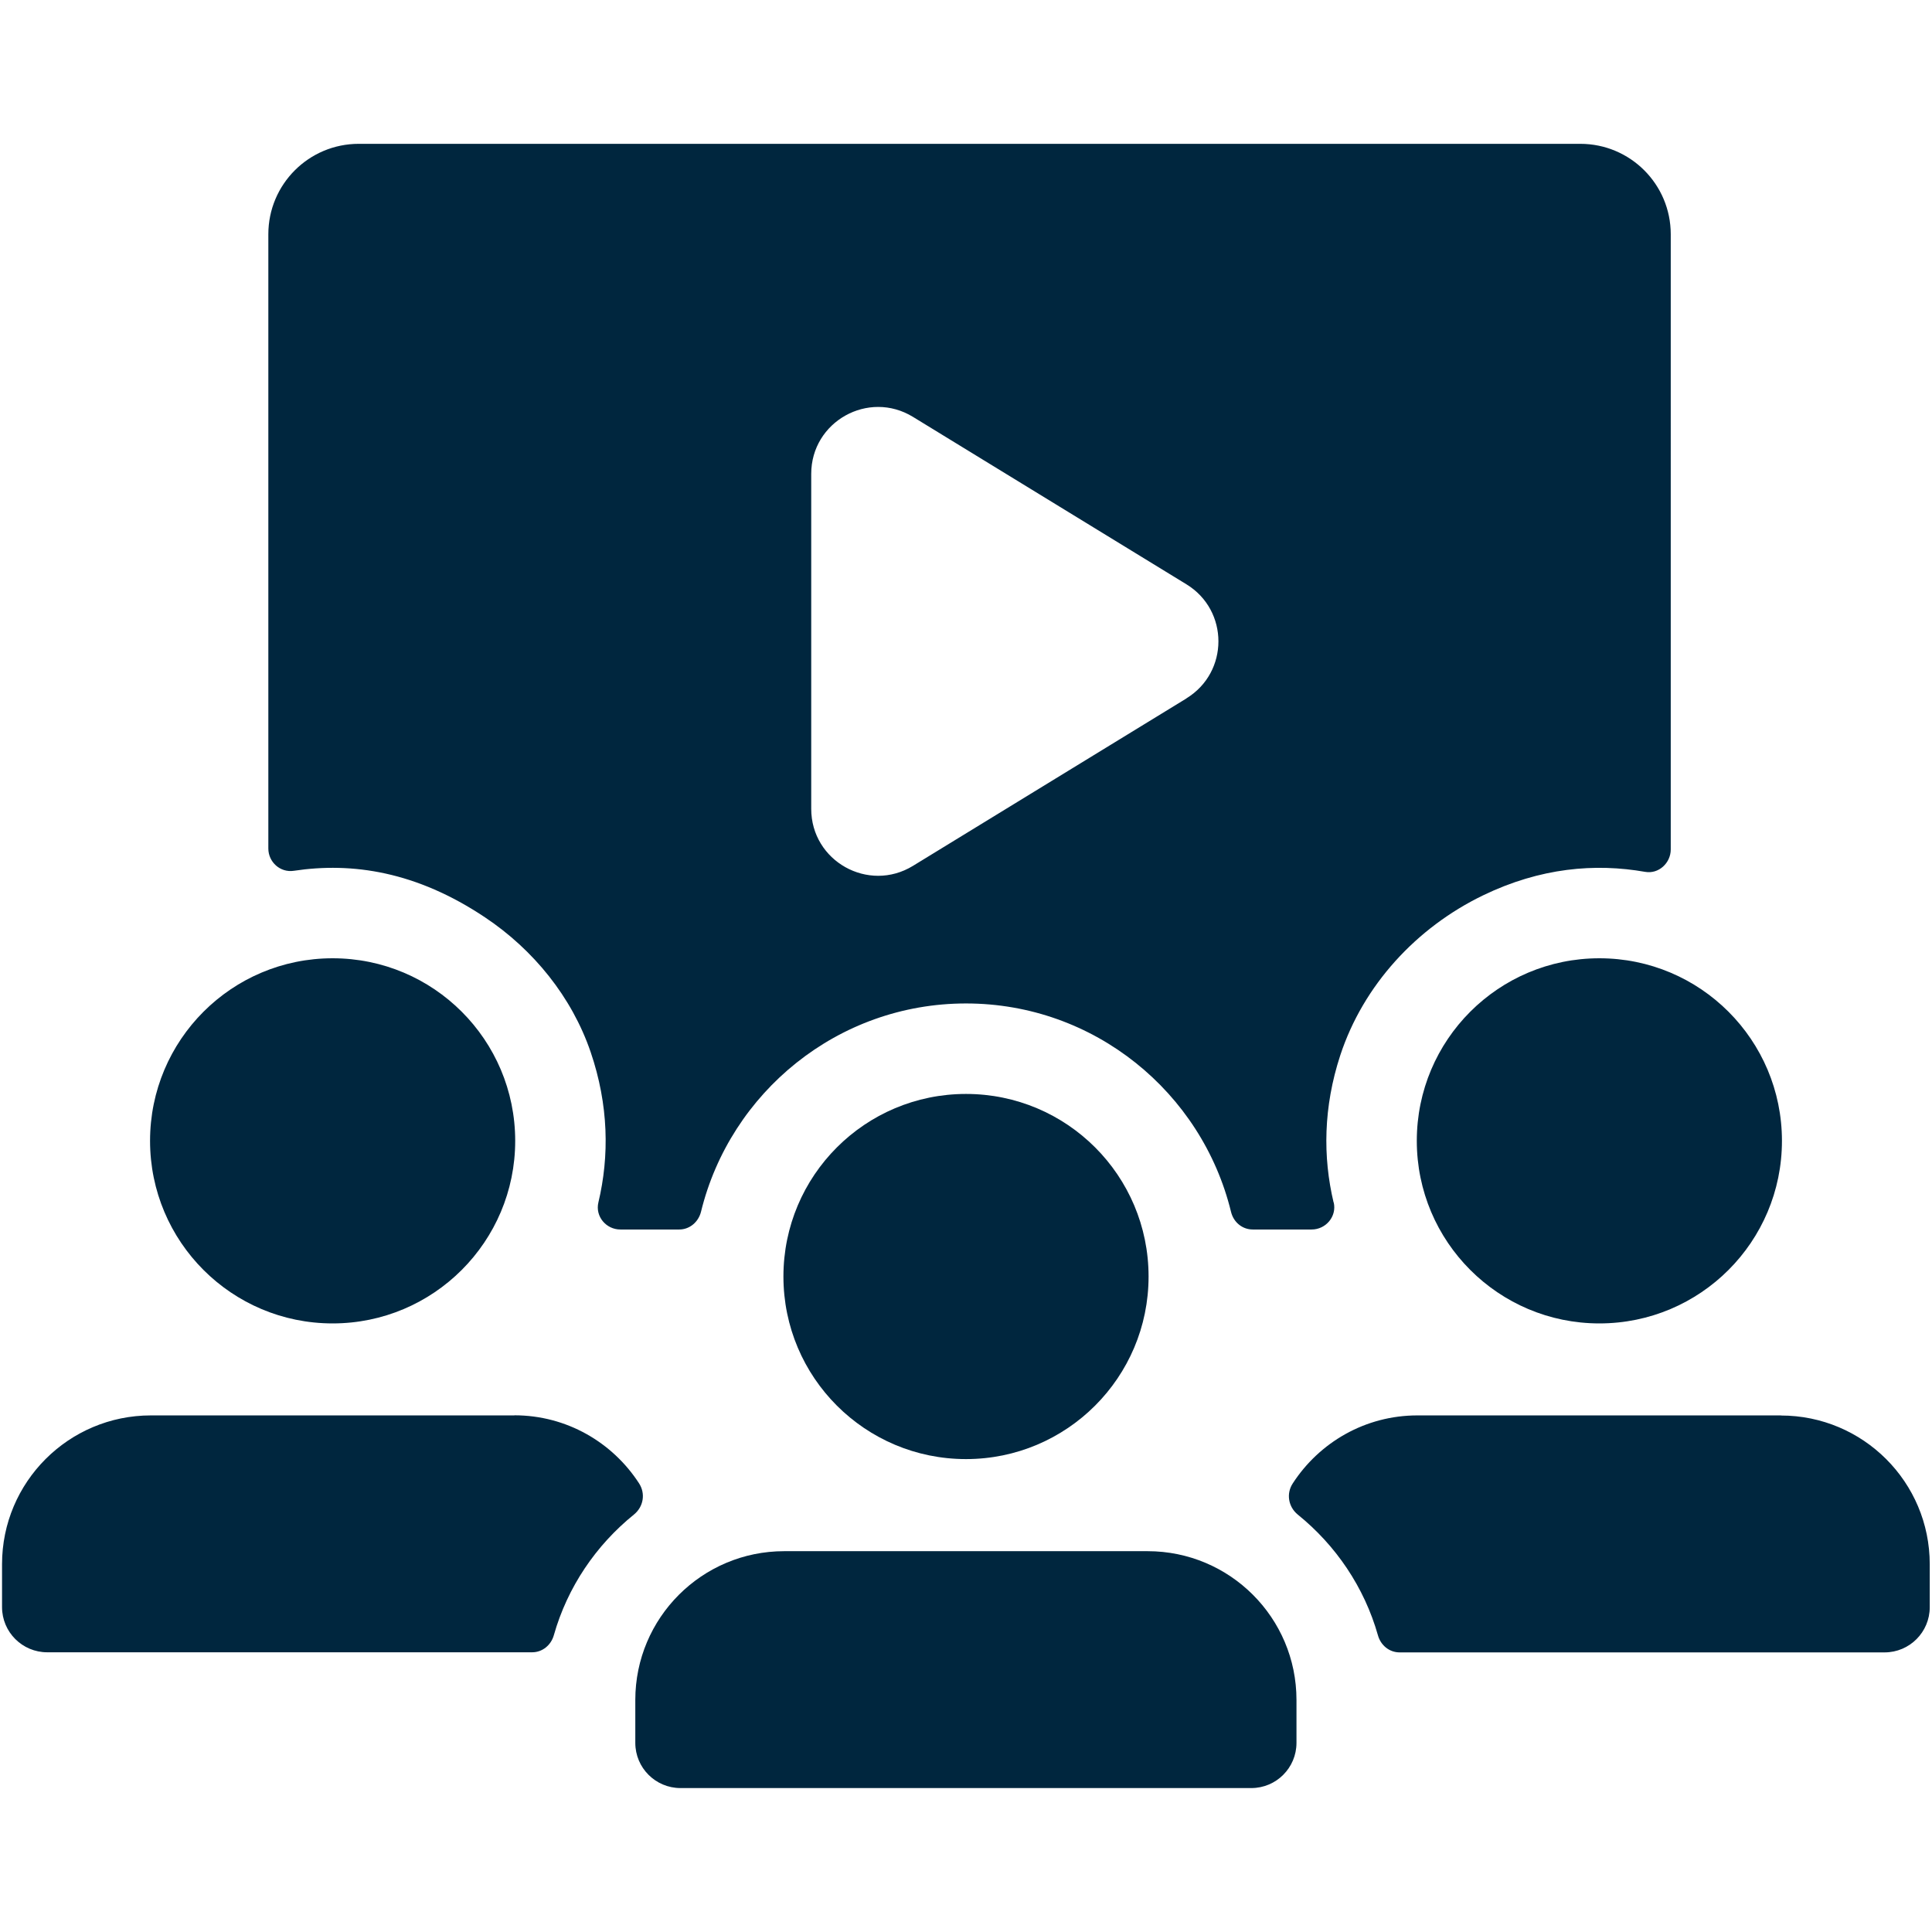
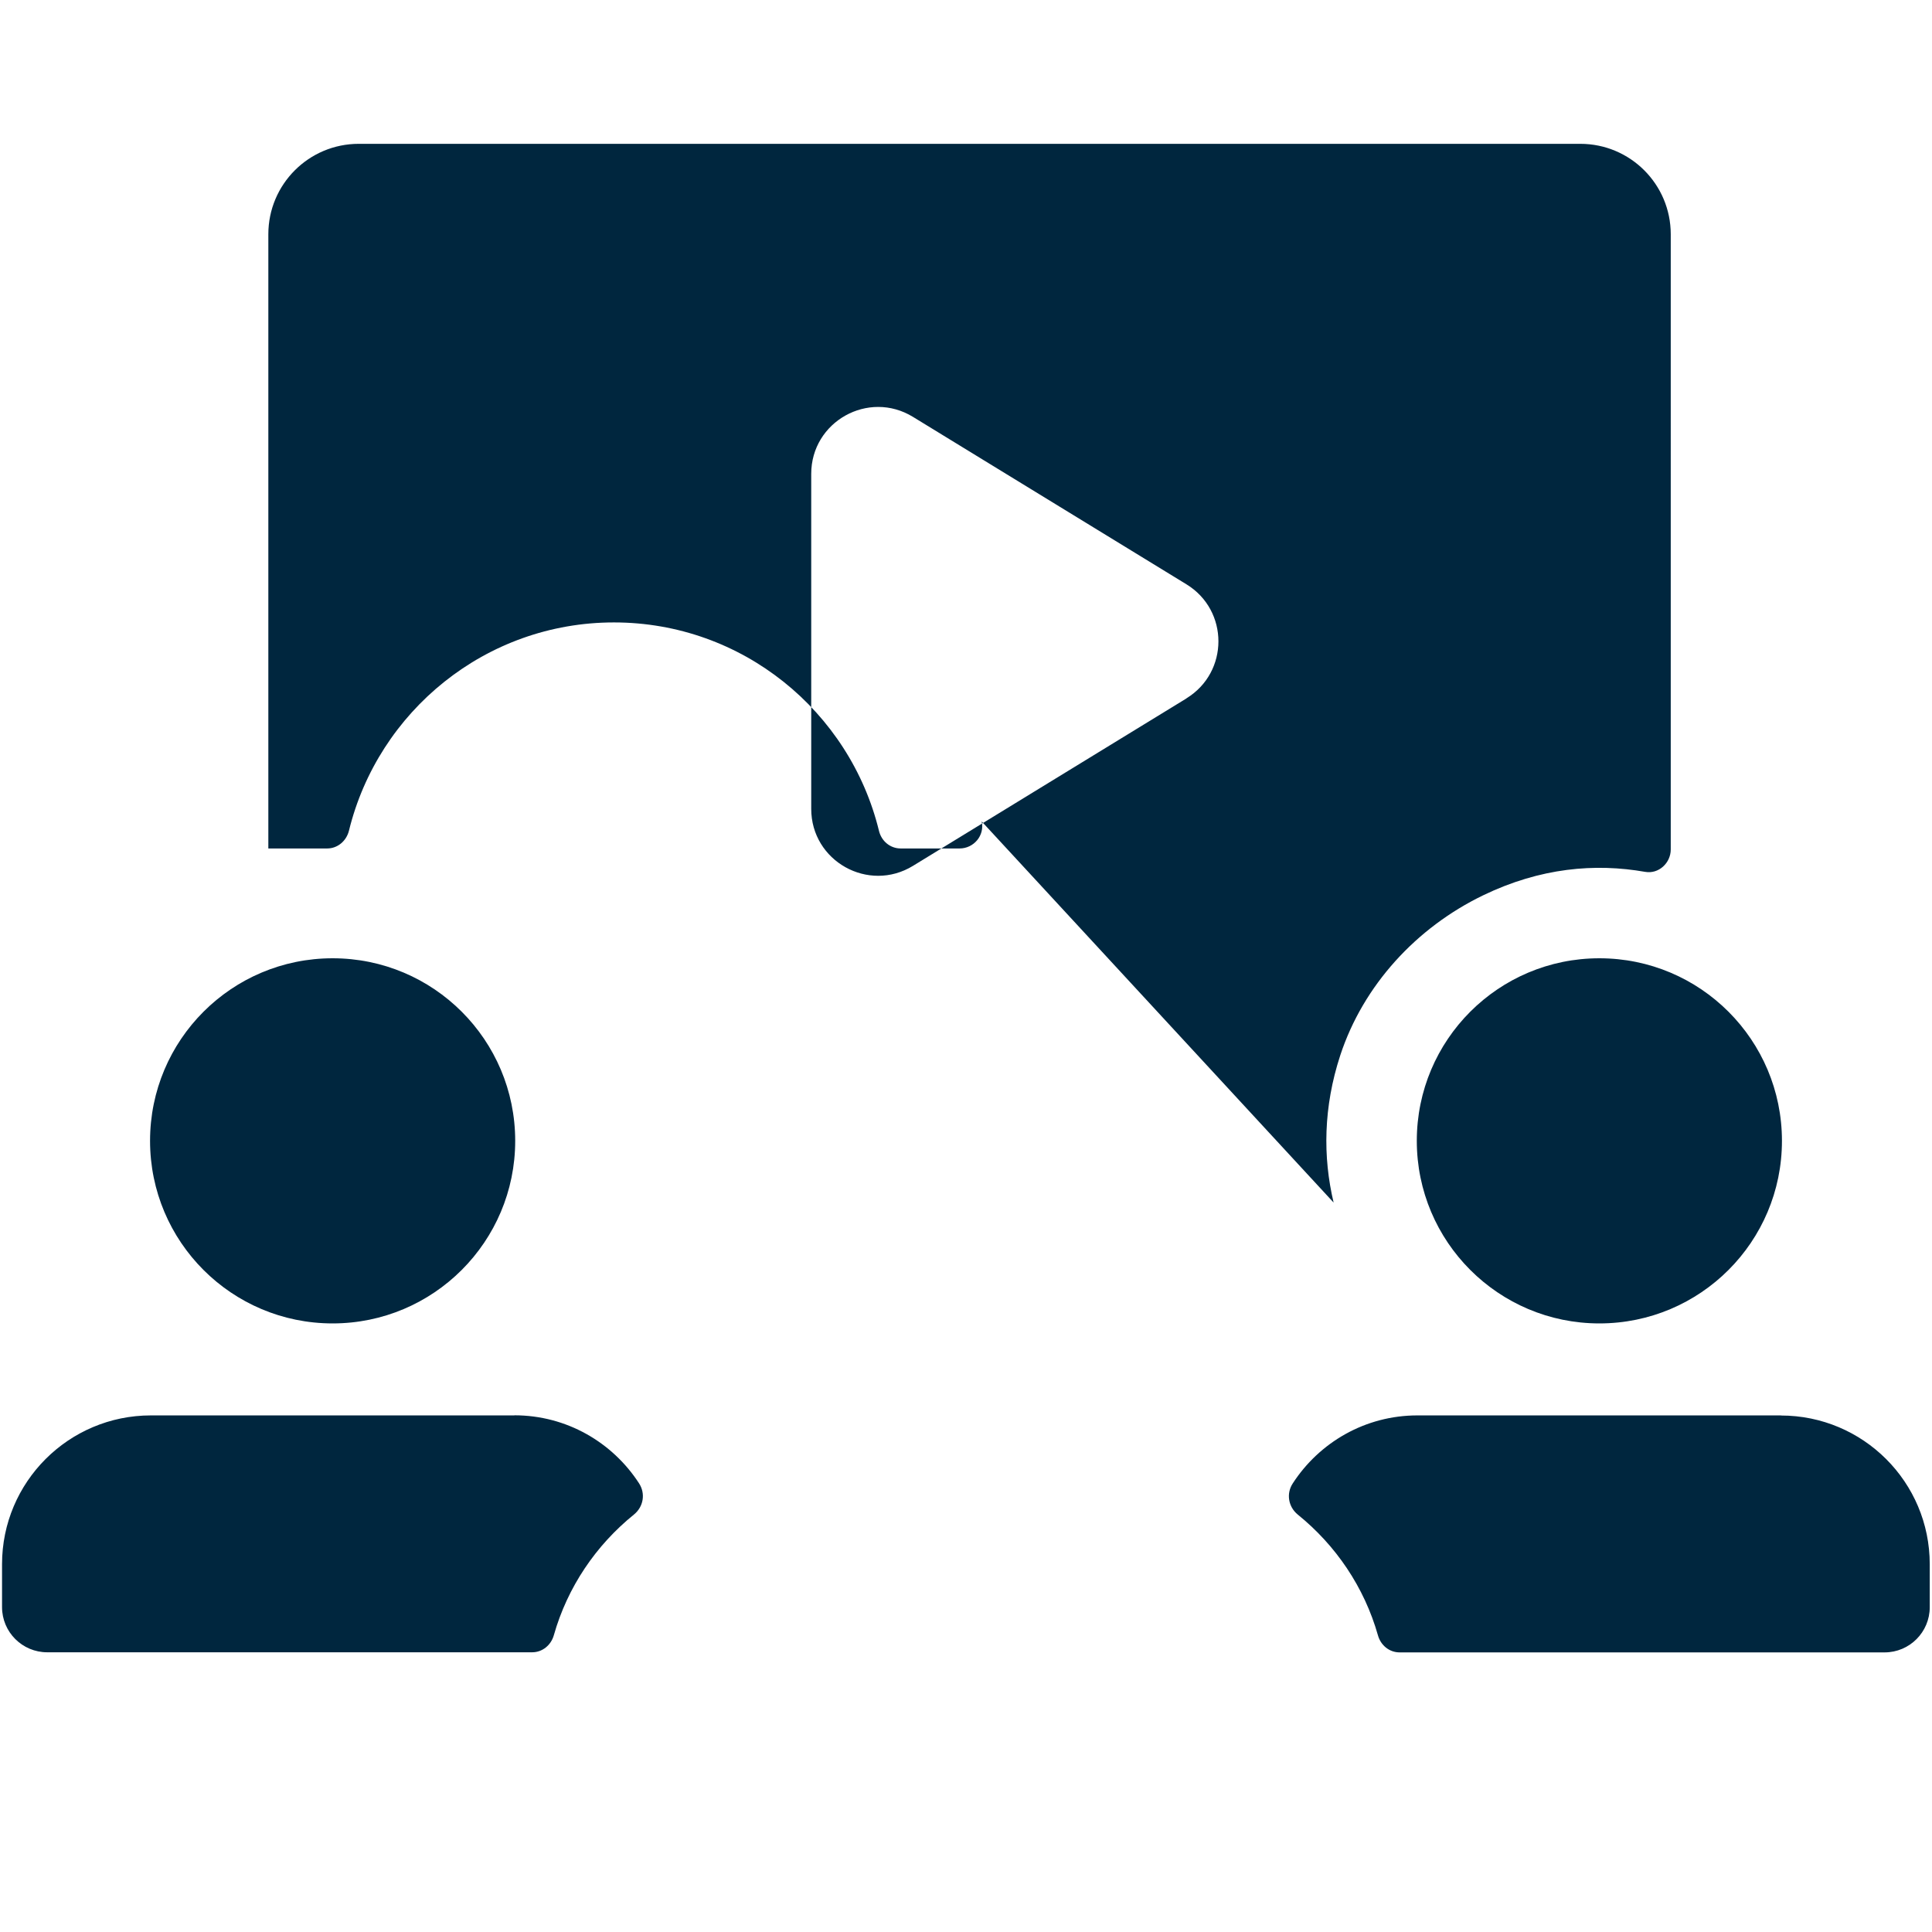
<svg xmlns="http://www.w3.org/2000/svg" id="Ebene_1" data-name="Ebene 1" viewBox="0 0 180 180">
  <defs>
    <style>
      .cls-1 {
        fill: #00263e;
      }
    </style>
  </defs>
-   <path class="cls-1" d="M124.25,112.04c-1.01-4.25-.96-8.89.62-13.72,2.15-6.54,7.1-11.9,13.3-14.9,5.34-2.58,10.44-3.01,15.11-2.19,1.25.22,2.38-.82,2.38-2.09V21.83c0-4.66-3.77-8.43-8.43-8.43H33.43c-4.66,0-8.43,3.77-8.43,8.43v57.22c0,1.27,1.11,2.27,2.37,2.08,5.44-.82,11.42.06,17.82,4.34,4.51,3.01,8.09,7.42,9.84,12.55,1.68,4.93,1.75,9.68.72,14.01-.31,1.3.72,2.52,2.05,2.52h5.48c.98,0,1.79-.7,2.03-1.65,2.72-11.12,12.74-19.41,24.69-19.41s21.97,8.28,24.69,19.41c.23.96,1.04,1.65,2.03,1.65h5.48c1.33,0,2.36-1.22,2.06-2.52h0ZM110.54,65.07l-25.48,15.6c-4.15,2.54-9.48-.44-9.48-5.31v-31.21c0-4.87,5.33-7.85,9.48-5.31l25.48,15.6c3.97,2.43,3.97,8.19,0,10.62h0ZM30.99,123.3c9.39,0,17.01-7.61,17.01-17.01s-7.61-17.01-17.01-17.01-17.01,7.61-17.01,17.01,7.61,17.01,17.01,17.01h0ZM132,106.29c0,9.39,7.61,17.01,17.01,17.01s17.01-7.61,17.01-17.01-7.61-17.01-17.01-17.01-17.01,7.61-17.01,17.01h0ZM165.94,131.87h-33.88c-4.88,0-9.15,2.53-11.62,6.34-.62.95-.41,2.18.47,2.9,3.54,2.86,6.2,6.76,7.47,11.25.26.93,1.06,1.59,2.02,1.59h45.18c2.33,0,4.21-1.89,4.21-4.21v-4c0-7.66-6.21-13.86-13.87-13.86h0ZM47.93,131.87H14.06c-7.66,0-13.87,6.21-13.87,13.86v4c0,2.33,1.89,4.21,4.21,4.21h45.18c.96,0,1.76-.67,2.02-1.59,1.27-4.49,3.93-8.39,7.47-11.25.88-.72,1.09-1.94.47-2.9-2.47-3.81-6.74-6.34-11.62-6.34h0Z" />
-   <path class="cls-1" d="M90,135.94c9.39,0,17.01-7.61,17.01-17.01s-7.61-17.01-17.01-17.01-17.01,7.61-17.01,17.01,7.61,17.01,17.01,17.01h0ZM106.94,144.52h-33.88c-7.66,0-13.87,6.21-13.87,13.86v4c0,2.33,1.89,4.21,4.21,4.21h53.18c2.33,0,4.21-1.89,4.21-4.21v-4c0-7.66-6.21-13.86-13.87-13.86h0Z" />
+   <path class="cls-1" d="M124.25,112.04c-1.01-4.25-.96-8.89.62-13.72,2.15-6.54,7.1-11.9,13.3-14.9,5.34-2.58,10.44-3.01,15.11-2.19,1.25.22,2.38-.82,2.38-2.09V21.83c0-4.66-3.77-8.43-8.43-8.43H33.43c-4.66,0-8.43,3.77-8.43,8.43v57.22h5.48c.98,0,1.79-.7,2.03-1.65,2.72-11.12,12.74-19.41,24.69-19.41s21.97,8.28,24.69,19.41c.23.96,1.04,1.65,2.03,1.65h5.48c1.33,0,2.36-1.22,2.06-2.52h0ZM110.54,65.07l-25.48,15.6c-4.15,2.54-9.48-.44-9.48-5.31v-31.21c0-4.87,5.33-7.85,9.48-5.31l25.48,15.6c3.97,2.43,3.97,8.19,0,10.62h0ZM30.99,123.3c9.39,0,17.01-7.61,17.01-17.01s-7.61-17.01-17.01-17.01-17.01,7.61-17.01,17.01,7.61,17.01,17.01,17.01h0ZM132,106.29c0,9.39,7.61,17.01,17.01,17.01s17.01-7.61,17.01-17.01-7.61-17.01-17.01-17.01-17.01,7.61-17.01,17.01h0ZM165.94,131.87h-33.88c-4.88,0-9.15,2.53-11.62,6.34-.62.95-.41,2.18.47,2.9,3.54,2.86,6.2,6.76,7.47,11.25.26.93,1.06,1.59,2.02,1.59h45.18c2.33,0,4.21-1.89,4.21-4.21v-4c0-7.66-6.21-13.86-13.87-13.86h0ZM47.93,131.87H14.06c-7.66,0-13.87,6.21-13.87,13.86v4c0,2.33,1.89,4.21,4.21,4.21h45.18c.96,0,1.76-.67,2.02-1.59,1.27-4.49,3.93-8.39,7.47-11.25.88-.72,1.09-1.94.47-2.9-2.47-3.81-6.74-6.34-11.62-6.34h0Z" />
</svg>